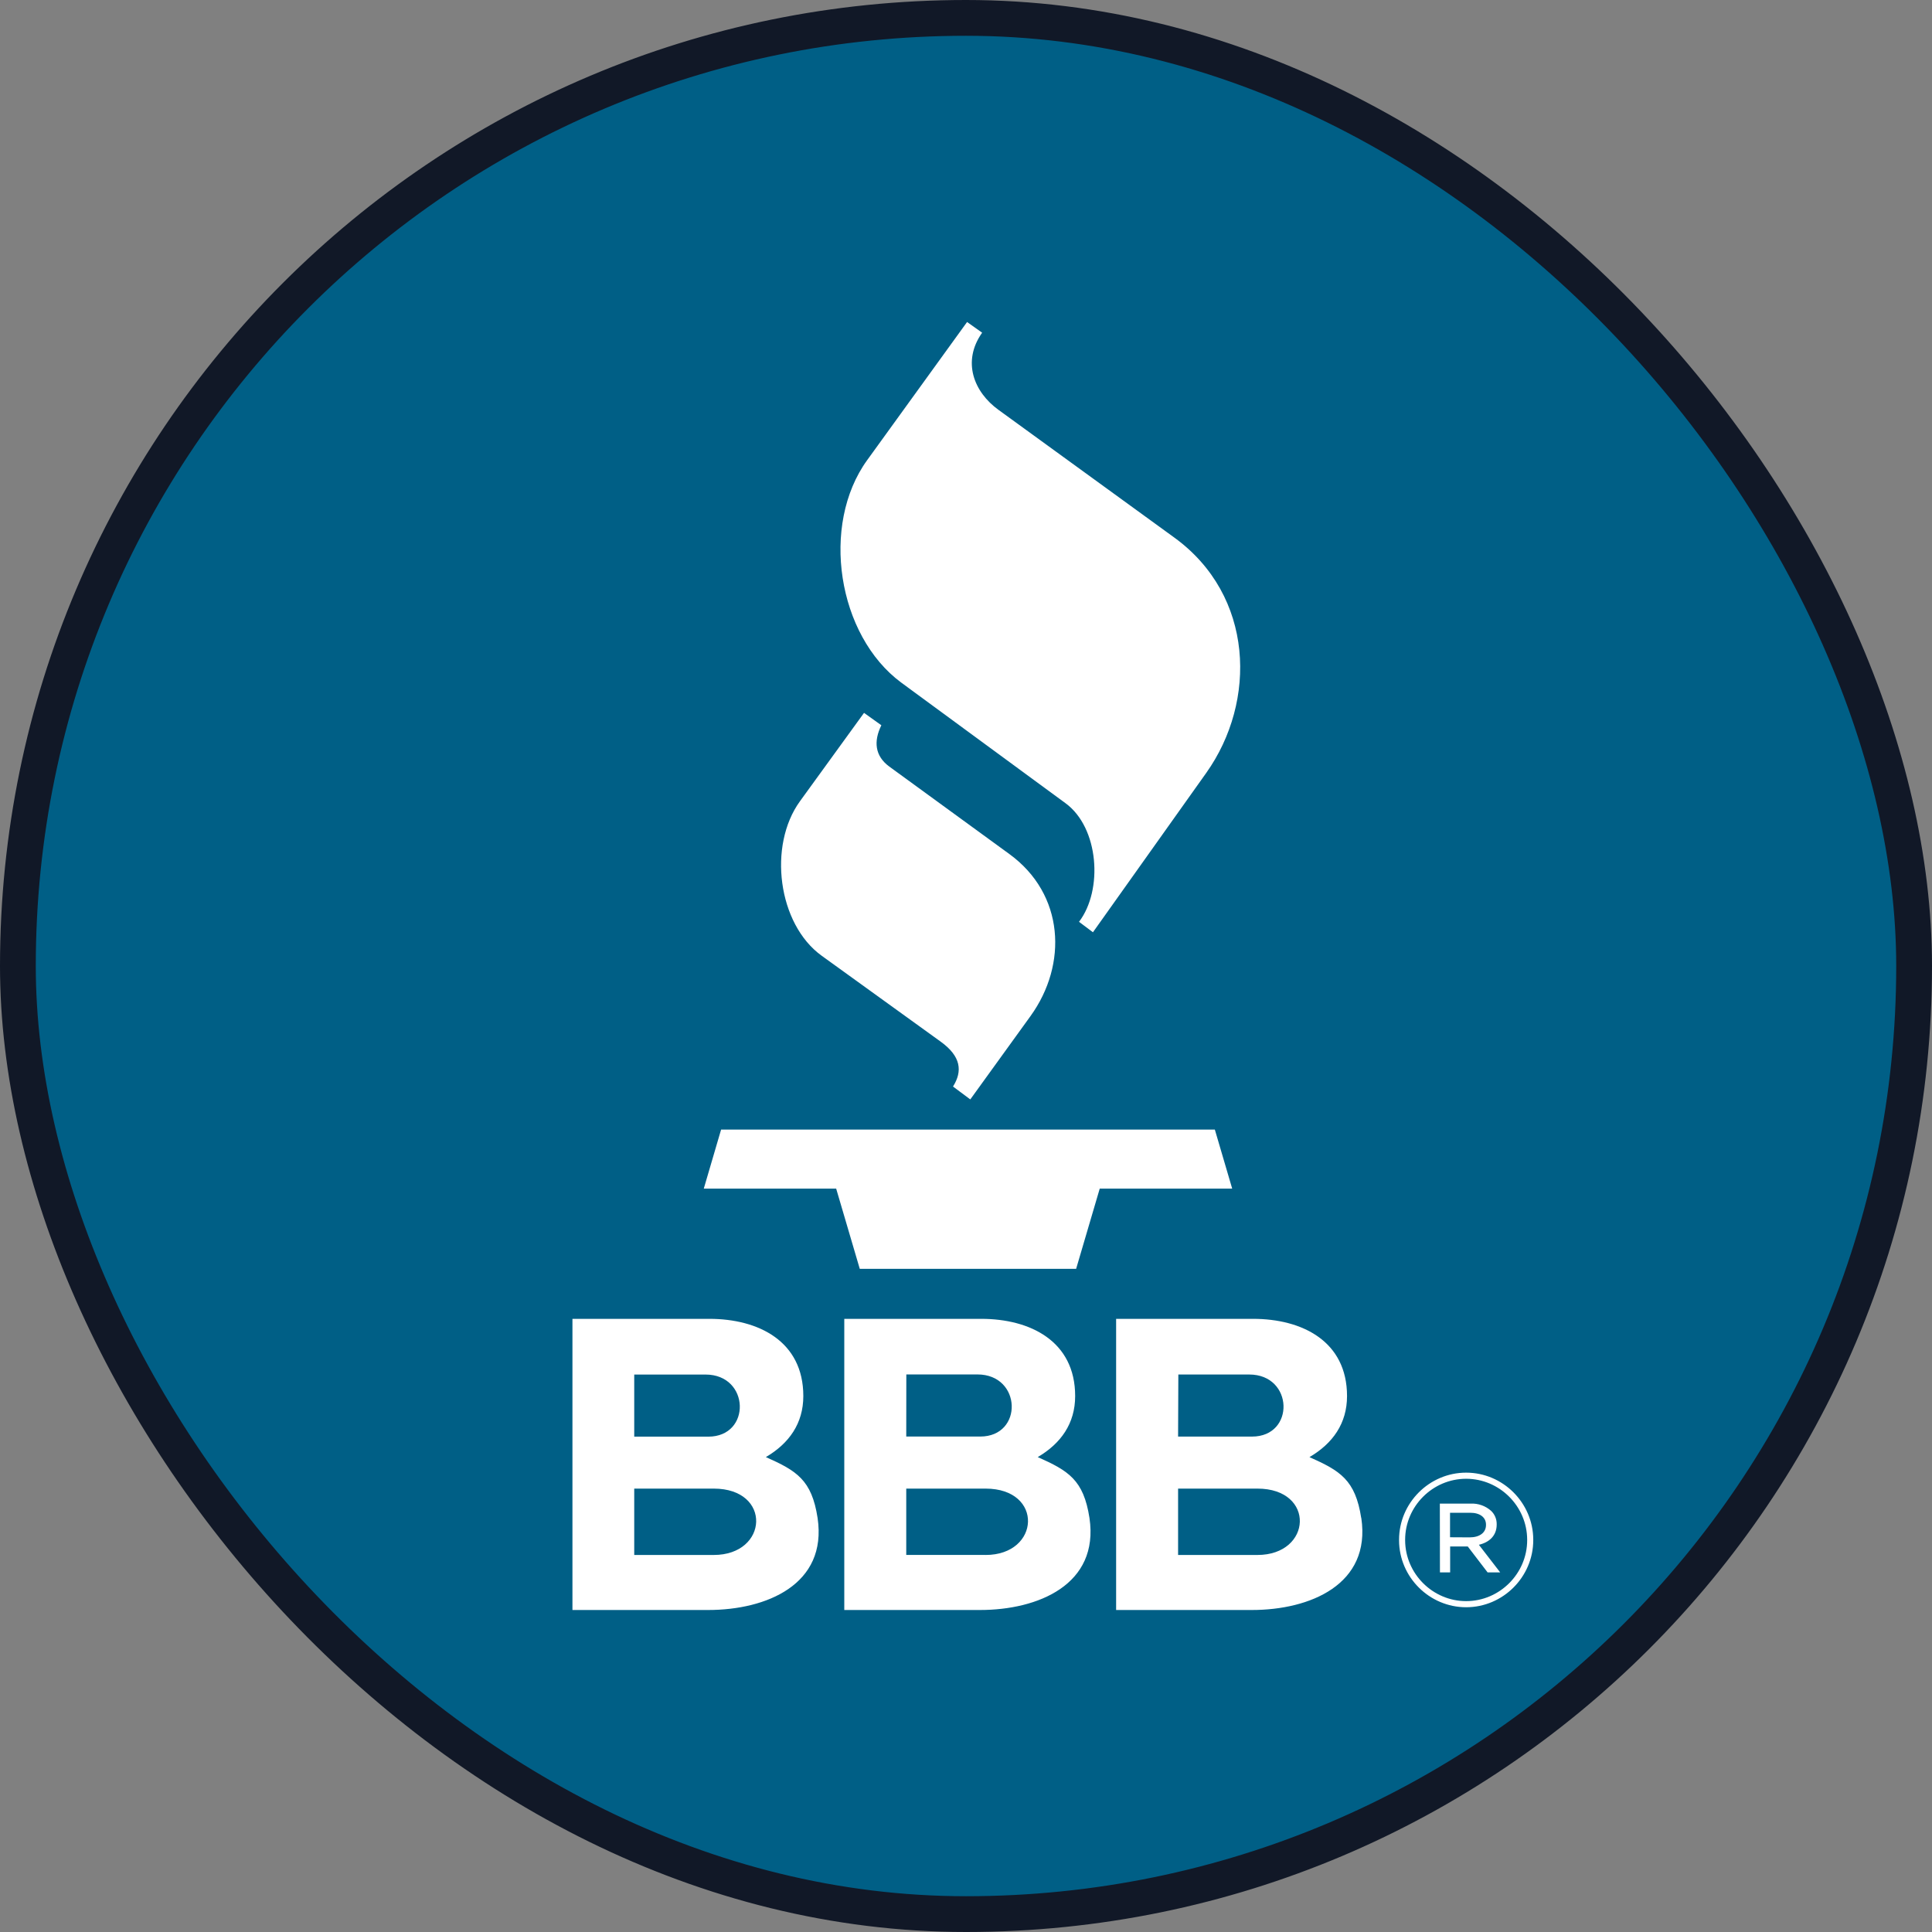
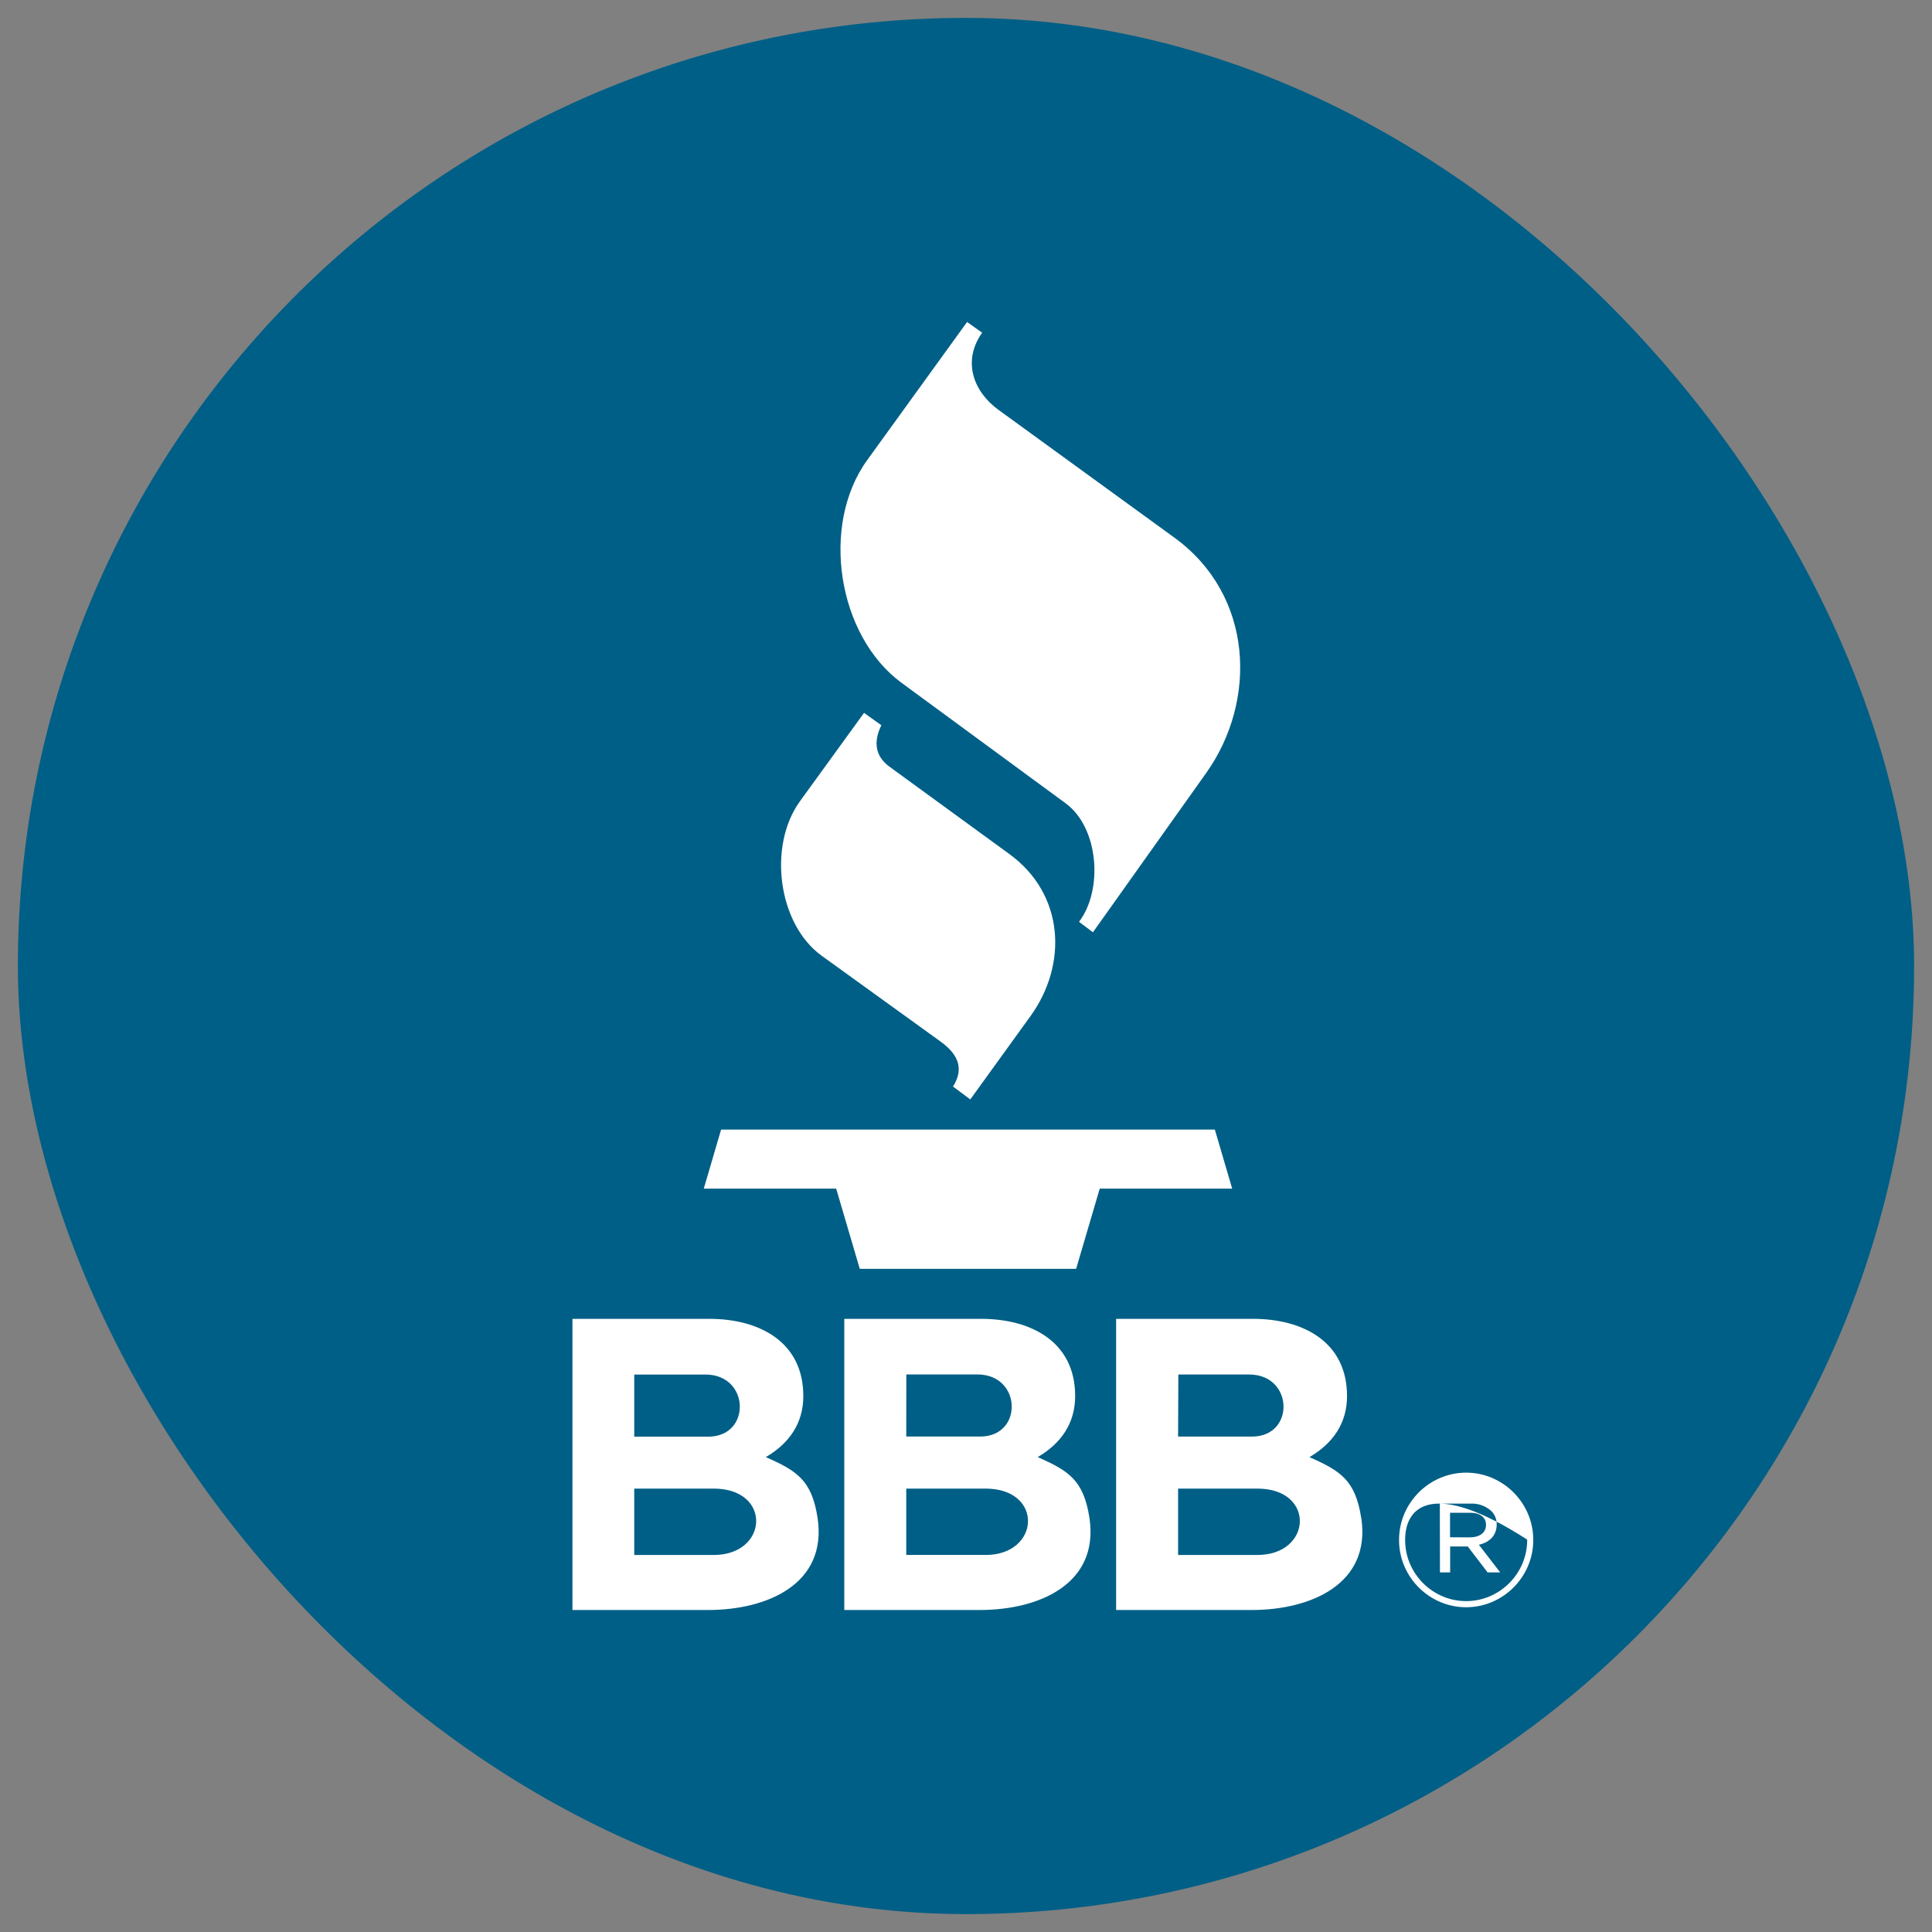
<svg xmlns="http://www.w3.org/2000/svg" width="54" height="54" viewBox="0 0 54 54" fill="none">
  <rect x="0" y="0" width="54" height="54" fill="#808080" stroke="none" />
  <rect x="0.5" y="0.5" width="53" height="53" rx="26.5" fill="#005F86" />
-   <rect x="0.5" y="0.5" width="53" height="53" rx="26.5" stroke="#111827" />
-   <path fill-rule="evenodd" clip-rule="evenodd" d="M21.406 40.726C22.266 41.109 22.688 41.361 22.852 42.428C23.13 44.292 21.415 45 19.795 45H16V36.862H19.827C21.198 36.862 22.453 37.487 22.453 39.02C22.453 39.786 22.055 40.345 21.406 40.726ZM29.005 40.726C29.864 41.109 30.286 41.361 30.451 42.428C30.728 44.292 29.011 45 27.393 45H23.598V36.862H27.425C28.796 36.862 30.051 37.487 30.051 39.02C30.051 39.786 29.654 40.345 29.005 40.726ZM38.047 42.43C37.882 41.362 37.46 41.11 36.6 40.727C37.25 40.346 37.65 39.787 37.65 39.02C37.65 37.487 36.394 36.862 35.024 36.862H31.196V45H34.991C36.609 45 38.326 44.292 38.049 42.428L38.047 42.43ZM39.104 43.053V43.037C39.104 42.008 39.95 41.161 40.979 41.161C42.007 41.161 42.852 42.005 42.855 43.032V43.047C42.855 44.076 42.009 44.923 40.979 44.923C39.952 44.923 39.106 44.08 39.104 43.053ZM42.685 43.047V43.032C42.681 42.099 41.913 41.332 40.979 41.332C40.044 41.332 39.274 42.102 39.274 43.037V43.053C39.278 43.986 40.046 44.752 40.979 44.752C41.914 44.752 42.685 43.983 42.685 43.047ZM40.244 42.026H41.107C41.316 42.017 41.521 42.089 41.677 42.229C41.779 42.326 41.835 42.461 41.833 42.602V42.612C41.833 42.923 41.625 43.11 41.335 43.177L41.931 43.949H41.579L41.024 43.224H40.532V43.949H40.247L40.244 42.026ZM19.949 43.462H17.727V41.607H19.949C21.581 41.607 21.48 43.462 19.949 43.462ZM27.549 43.461H25.33V41.607H27.547C29.178 41.607 29.078 43.462 27.547 43.462L27.549 43.461ZM32.928 41.607V43.462H35.145C36.676 43.462 36.776 41.607 35.145 41.607H32.928ZM41.078 42.97C41.347 42.97 41.534 42.845 41.534 42.624V42.614C41.534 42.412 41.368 42.282 41.093 42.282H40.529V42.967L41.078 42.97ZM17.727 38.419H19.72C20.962 38.419 21.006 40.155 19.797 40.155H17.727V38.419ZM32.935 38.418H34.916C36.159 38.418 36.203 40.153 34.994 40.153H32.928L32.935 38.418ZM25.332 38.416H27.32C28.562 38.416 28.607 40.152 27.397 40.152H25.33L25.332 38.416ZM19.671 33.222H23.371L24.031 35.465H30.078L30.738 33.222H34.44L33.955 31.572H20.155L19.671 33.222ZM24.153 19.921L22.359 22.395C21.46 23.634 21.739 25.828 22.967 26.714L26.292 29.114C26.863 29.526 26.907 29.939 26.637 30.369L27.12 30.729L28.805 28.397C29.845 26.955 29.755 24.993 28.211 23.87L24.855 21.425C24.455 21.131 24.412 20.724 24.634 20.271L24.151 19.926L24.153 19.921ZM27.03 9L24.237 12.862C22.927 14.673 23.404 17.761 25.193 19.081L29.784 22.452C30.715 23.134 30.837 24.875 30.159 25.765L30.548 26.057L33.715 21.603C35.137 19.602 35.055 16.646 32.822 15.025L27.91 11.457C27.223 10.962 26.879 10.108 27.451 9.299L27.03 9Z" fill="white" />
+   <path fill-rule="evenodd" clip-rule="evenodd" d="M21.406 40.726C22.266 41.109 22.688 41.361 22.852 42.428C23.13 44.292 21.415 45 19.795 45H16V36.862H19.827C21.198 36.862 22.453 37.487 22.453 39.02C22.453 39.786 22.055 40.345 21.406 40.726ZM29.005 40.726C29.864 41.109 30.286 41.361 30.451 42.428C30.728 44.292 29.011 45 27.393 45H23.598V36.862H27.425C28.796 36.862 30.051 37.487 30.051 39.02C30.051 39.786 29.654 40.345 29.005 40.726ZM38.047 42.43C37.882 41.362 37.46 41.11 36.6 40.727C37.25 40.346 37.65 39.787 37.65 39.02C37.65 37.487 36.394 36.862 35.024 36.862H31.196V45H34.991C36.609 45 38.326 44.292 38.049 42.428L38.047 42.43ZM39.104 43.053V43.037C39.104 42.008 39.95 41.161 40.979 41.161C42.007 41.161 42.852 42.005 42.855 43.032V43.047C42.855 44.076 42.009 44.923 40.979 44.923C39.952 44.923 39.106 44.08 39.104 43.053ZM42.685 43.047V43.032C40.044 41.332 39.274 42.102 39.274 43.037V43.053C39.278 43.986 40.046 44.752 40.979 44.752C41.914 44.752 42.685 43.983 42.685 43.047ZM40.244 42.026H41.107C41.316 42.017 41.521 42.089 41.677 42.229C41.779 42.326 41.835 42.461 41.833 42.602V42.612C41.833 42.923 41.625 43.11 41.335 43.177L41.931 43.949H41.579L41.024 43.224H40.532V43.949H40.247L40.244 42.026ZM19.949 43.462H17.727V41.607H19.949C21.581 41.607 21.48 43.462 19.949 43.462ZM27.549 43.461H25.33V41.607H27.547C29.178 41.607 29.078 43.462 27.547 43.462L27.549 43.461ZM32.928 41.607V43.462H35.145C36.676 43.462 36.776 41.607 35.145 41.607H32.928ZM41.078 42.97C41.347 42.97 41.534 42.845 41.534 42.624V42.614C41.534 42.412 41.368 42.282 41.093 42.282H40.529V42.967L41.078 42.97ZM17.727 38.419H19.72C20.962 38.419 21.006 40.155 19.797 40.155H17.727V38.419ZM32.935 38.418H34.916C36.159 38.418 36.203 40.153 34.994 40.153H32.928L32.935 38.418ZM25.332 38.416H27.32C28.562 38.416 28.607 40.152 27.397 40.152H25.33L25.332 38.416ZM19.671 33.222H23.371L24.031 35.465H30.078L30.738 33.222H34.44L33.955 31.572H20.155L19.671 33.222ZM24.153 19.921L22.359 22.395C21.46 23.634 21.739 25.828 22.967 26.714L26.292 29.114C26.863 29.526 26.907 29.939 26.637 30.369L27.12 30.729L28.805 28.397C29.845 26.955 29.755 24.993 28.211 23.87L24.855 21.425C24.455 21.131 24.412 20.724 24.634 20.271L24.151 19.926L24.153 19.921ZM27.03 9L24.237 12.862C22.927 14.673 23.404 17.761 25.193 19.081L29.784 22.452C30.715 23.134 30.837 24.875 30.159 25.765L30.548 26.057L33.715 21.603C35.137 19.602 35.055 16.646 32.822 15.025L27.91 11.457C27.223 10.962 26.879 10.108 27.451 9.299L27.03 9Z" fill="white" />
</svg>